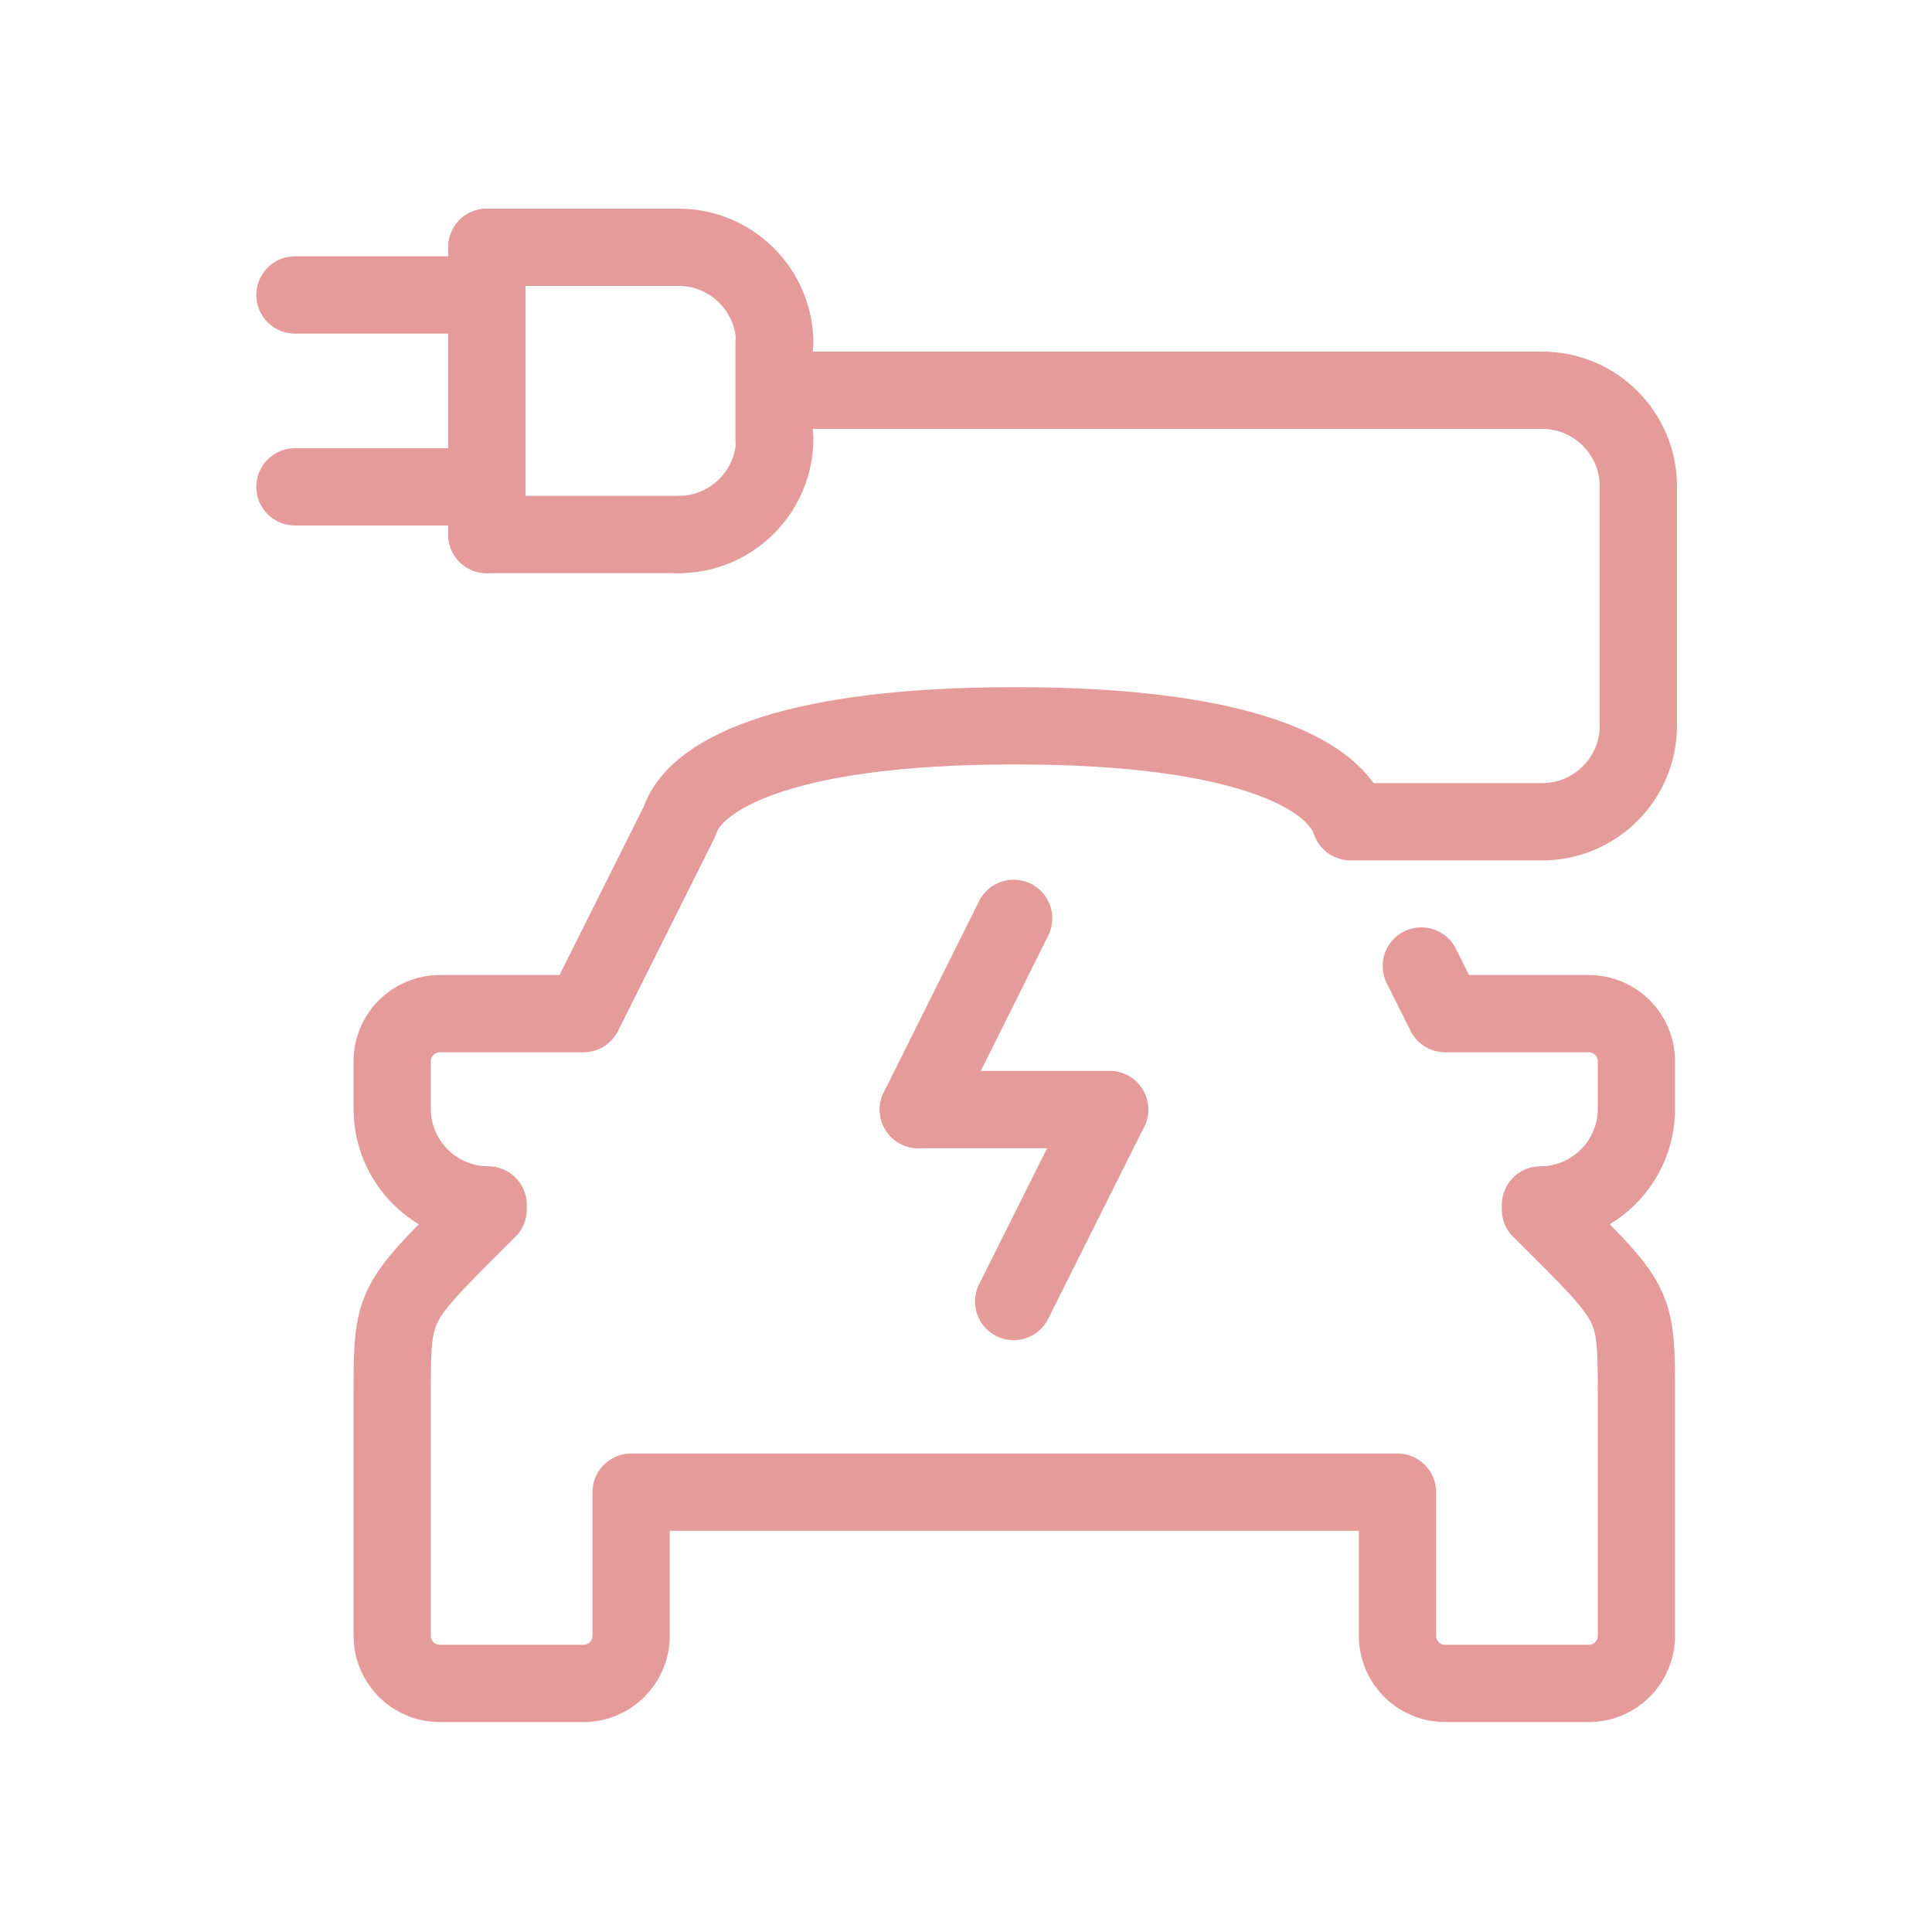
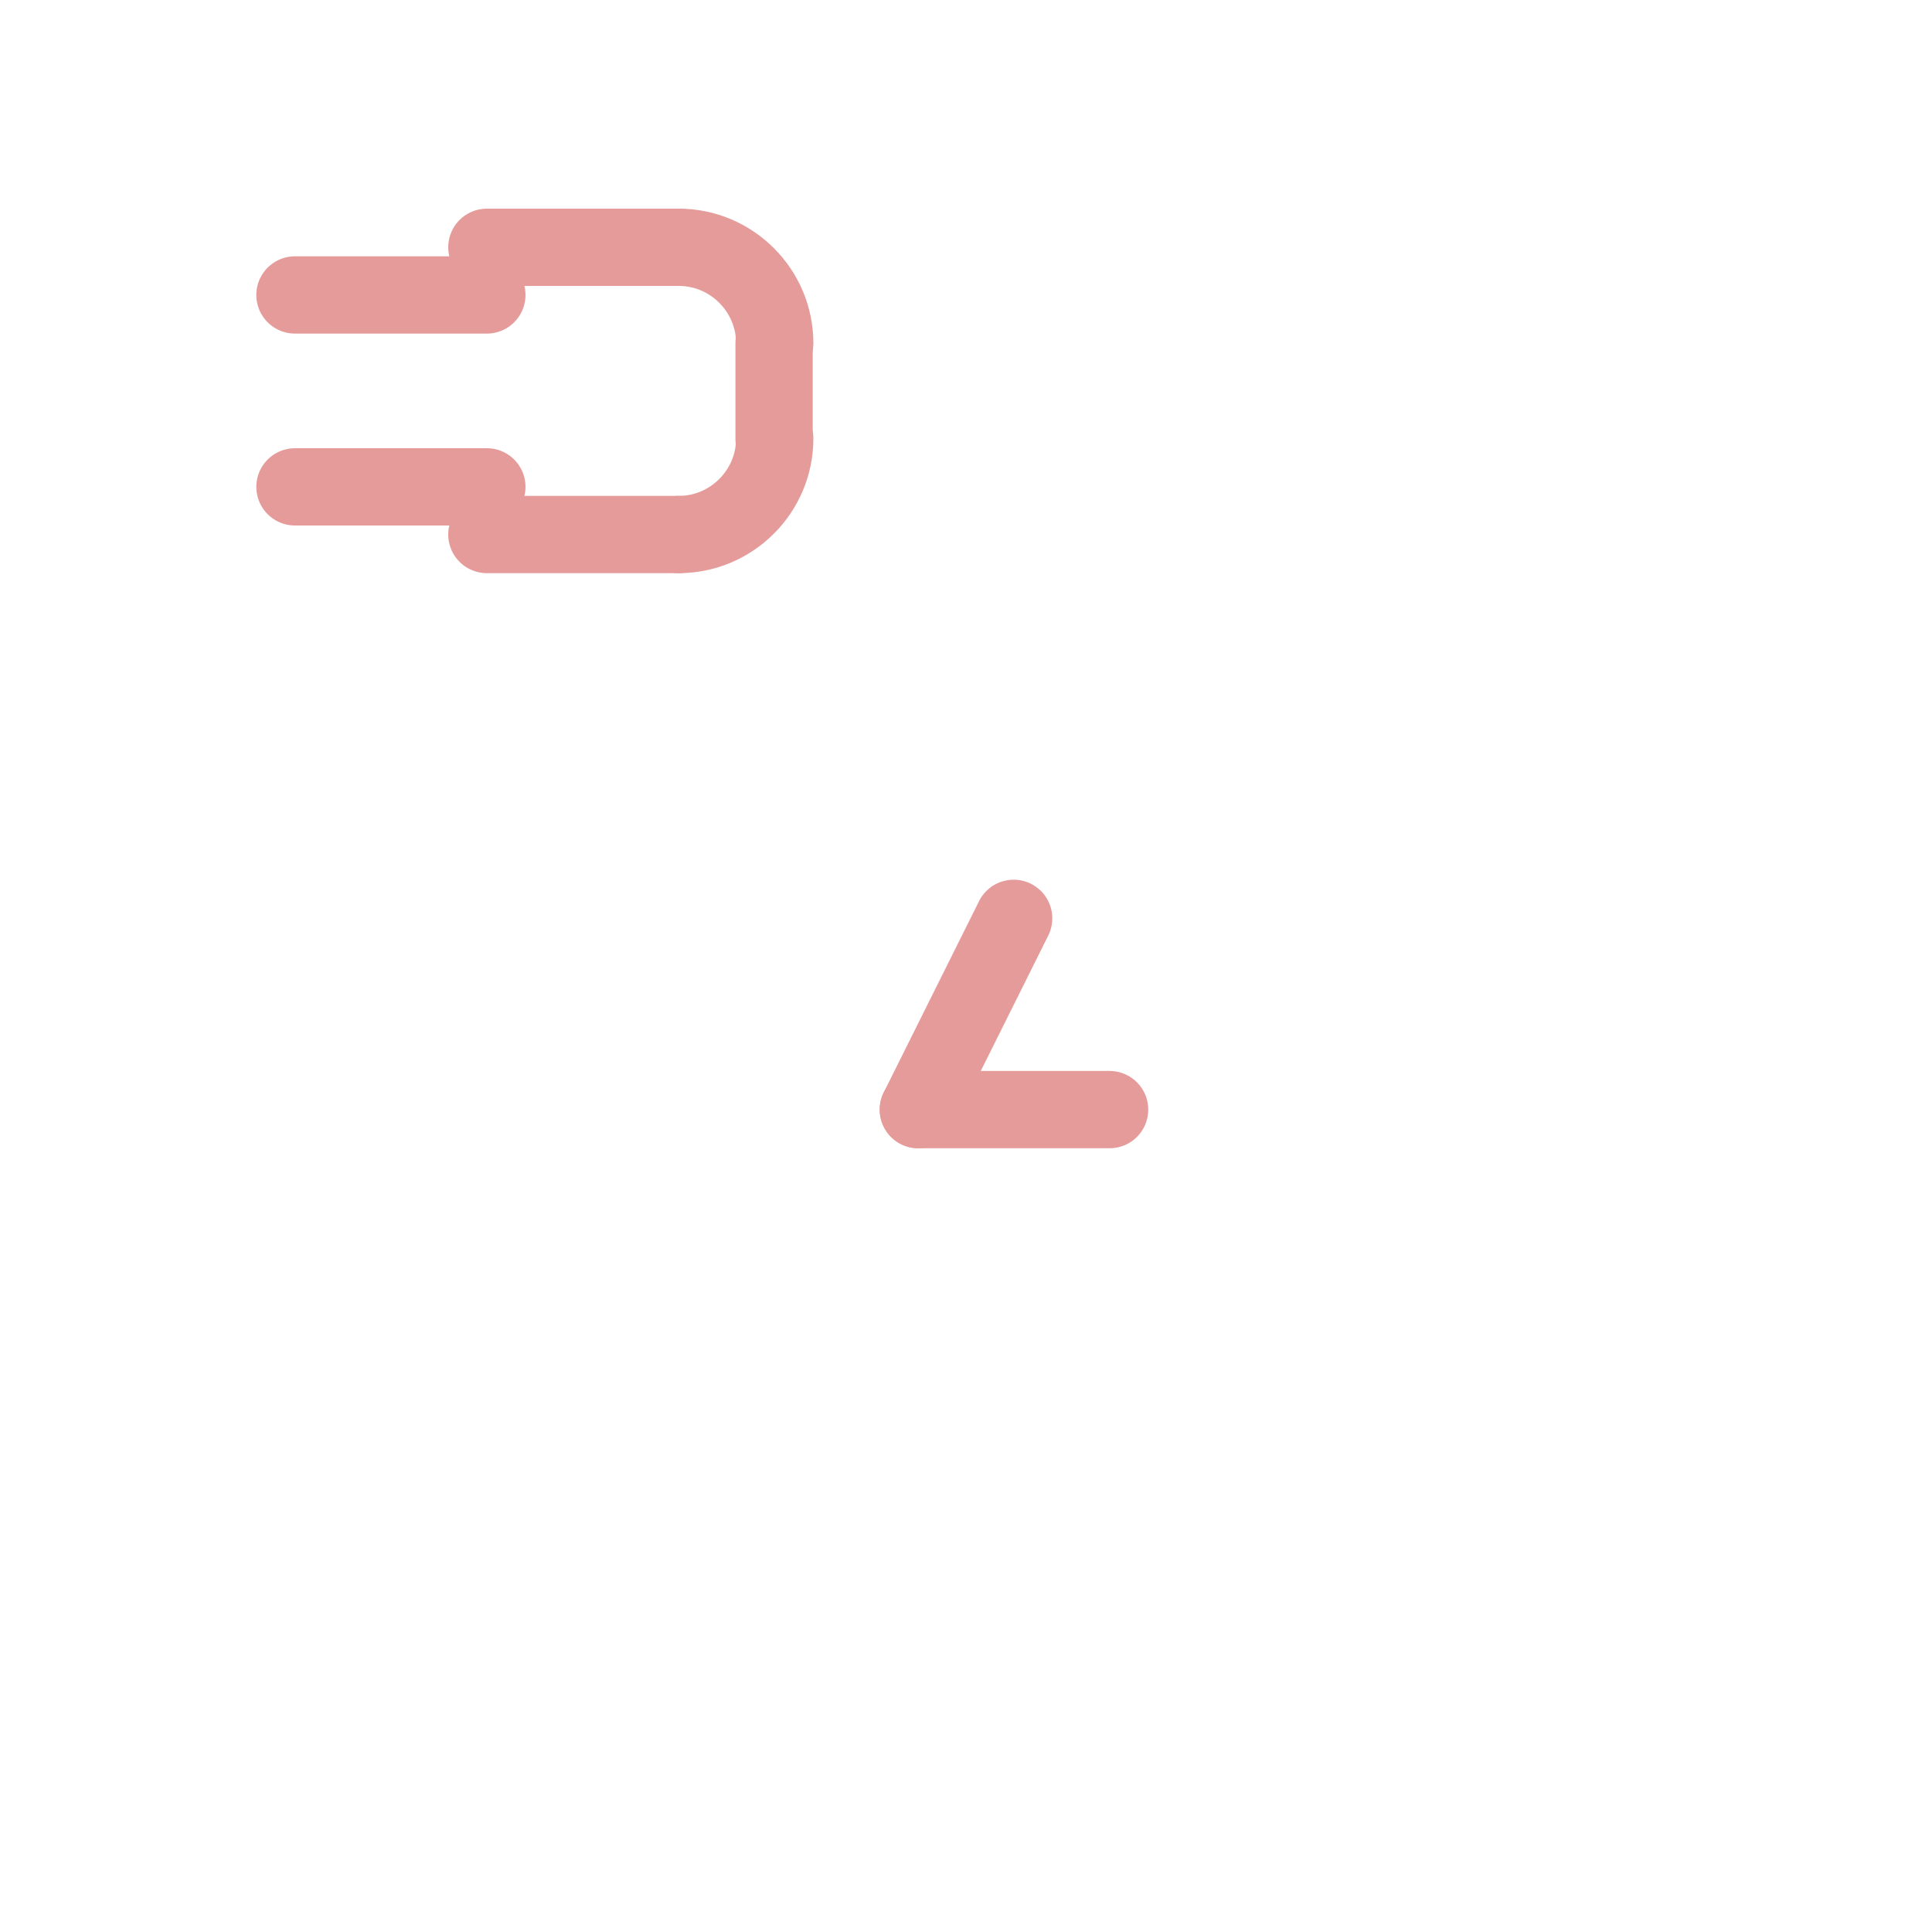
<svg xmlns="http://www.w3.org/2000/svg" id="Ebene_1" version="1.1" viewBox="0 0 300 300" width="120" height="120">
  <defs>
    <style>
      .st0 {
        stroke-miterlimit: 10;
      }

      .st0, .st1 {
        fill: none;
        stroke: #e69b9b;
        stroke-linecap: round;
        stroke-width: 12px;
      }

      .st1 {
        stroke-linejoin: round;
      }
    </style>
  </defs>
  <path class="st0" d="M105.4,83c8.2,0,14.9-6.7,14.9-14.9" />
  <path class="st0" d="M105.4,38.4c8.2,0,14.9,6.7,14.9,14.9" />
  <line class="st0" x1="120.2" y1="68.2" x2="120.2" y2="53.3" />
  <line class="st0" x1="75.6" y1="83" x2="105.4" y2="83" />
  <line class="st0" x1="75.6" y1="38.4" x2="105.4" y2="38.4" />
-   <line class="st0" x1="75.6" y1="83" x2="75.6" y2="38.4" />
  <line class="st0" x1="45.8" y1="75.6" x2="75.6" y2="75.6" />
  <line class="st0" x1="45.8" y1="45.8" x2="75.6" y2="45.8" />
-   <path class="st1" d="M220.7,150l3.7,7.4h22.3c4.1,0,7.4,3.3,7.4,7.4v7.4c0,8.2-6.7,14.9-14.9,14.9v.7c14.9,14.9,14.9,14.1,14.9,29v37.2c0,4.1-3.3,7.4-7.4,7.4h-22.3c-4.1,0-7.4-3.3-7.4-7.4v-22.3h-119v22.3c0,4.1-3.3,7.4-7.4,7.4h-22.3c-4.1,0-7.4-3.3-7.4-7.4v-37.2c0-14.9,0-14.1,14.9-29v-.7c-8.2,0-14.9-6.7-14.9-14.9v-7.4c0-4.1,3.3-7.4,7.4-7.4h22.3l14.9-29.8c2.1-6.8,15.1-14.9,52.1-14.9s49.9,8.1,52.1,14.9h29.8c8.2,0,14.9-6.7,14.9-14.9v-37.2c0-8.2-6.7-14.9-14.9-14.9h-119" />
  <line class="st1" x1="157.4" y1="142.6" x2="142.6" y2="172.3" />
  <line class="st1" x1="172.3" y1="172.3" x2="142.6" y2="172.3" />
-   <line class="st1" x1="157.4" y1="202.1" x2="172.3" y2="172.3" />
</svg>